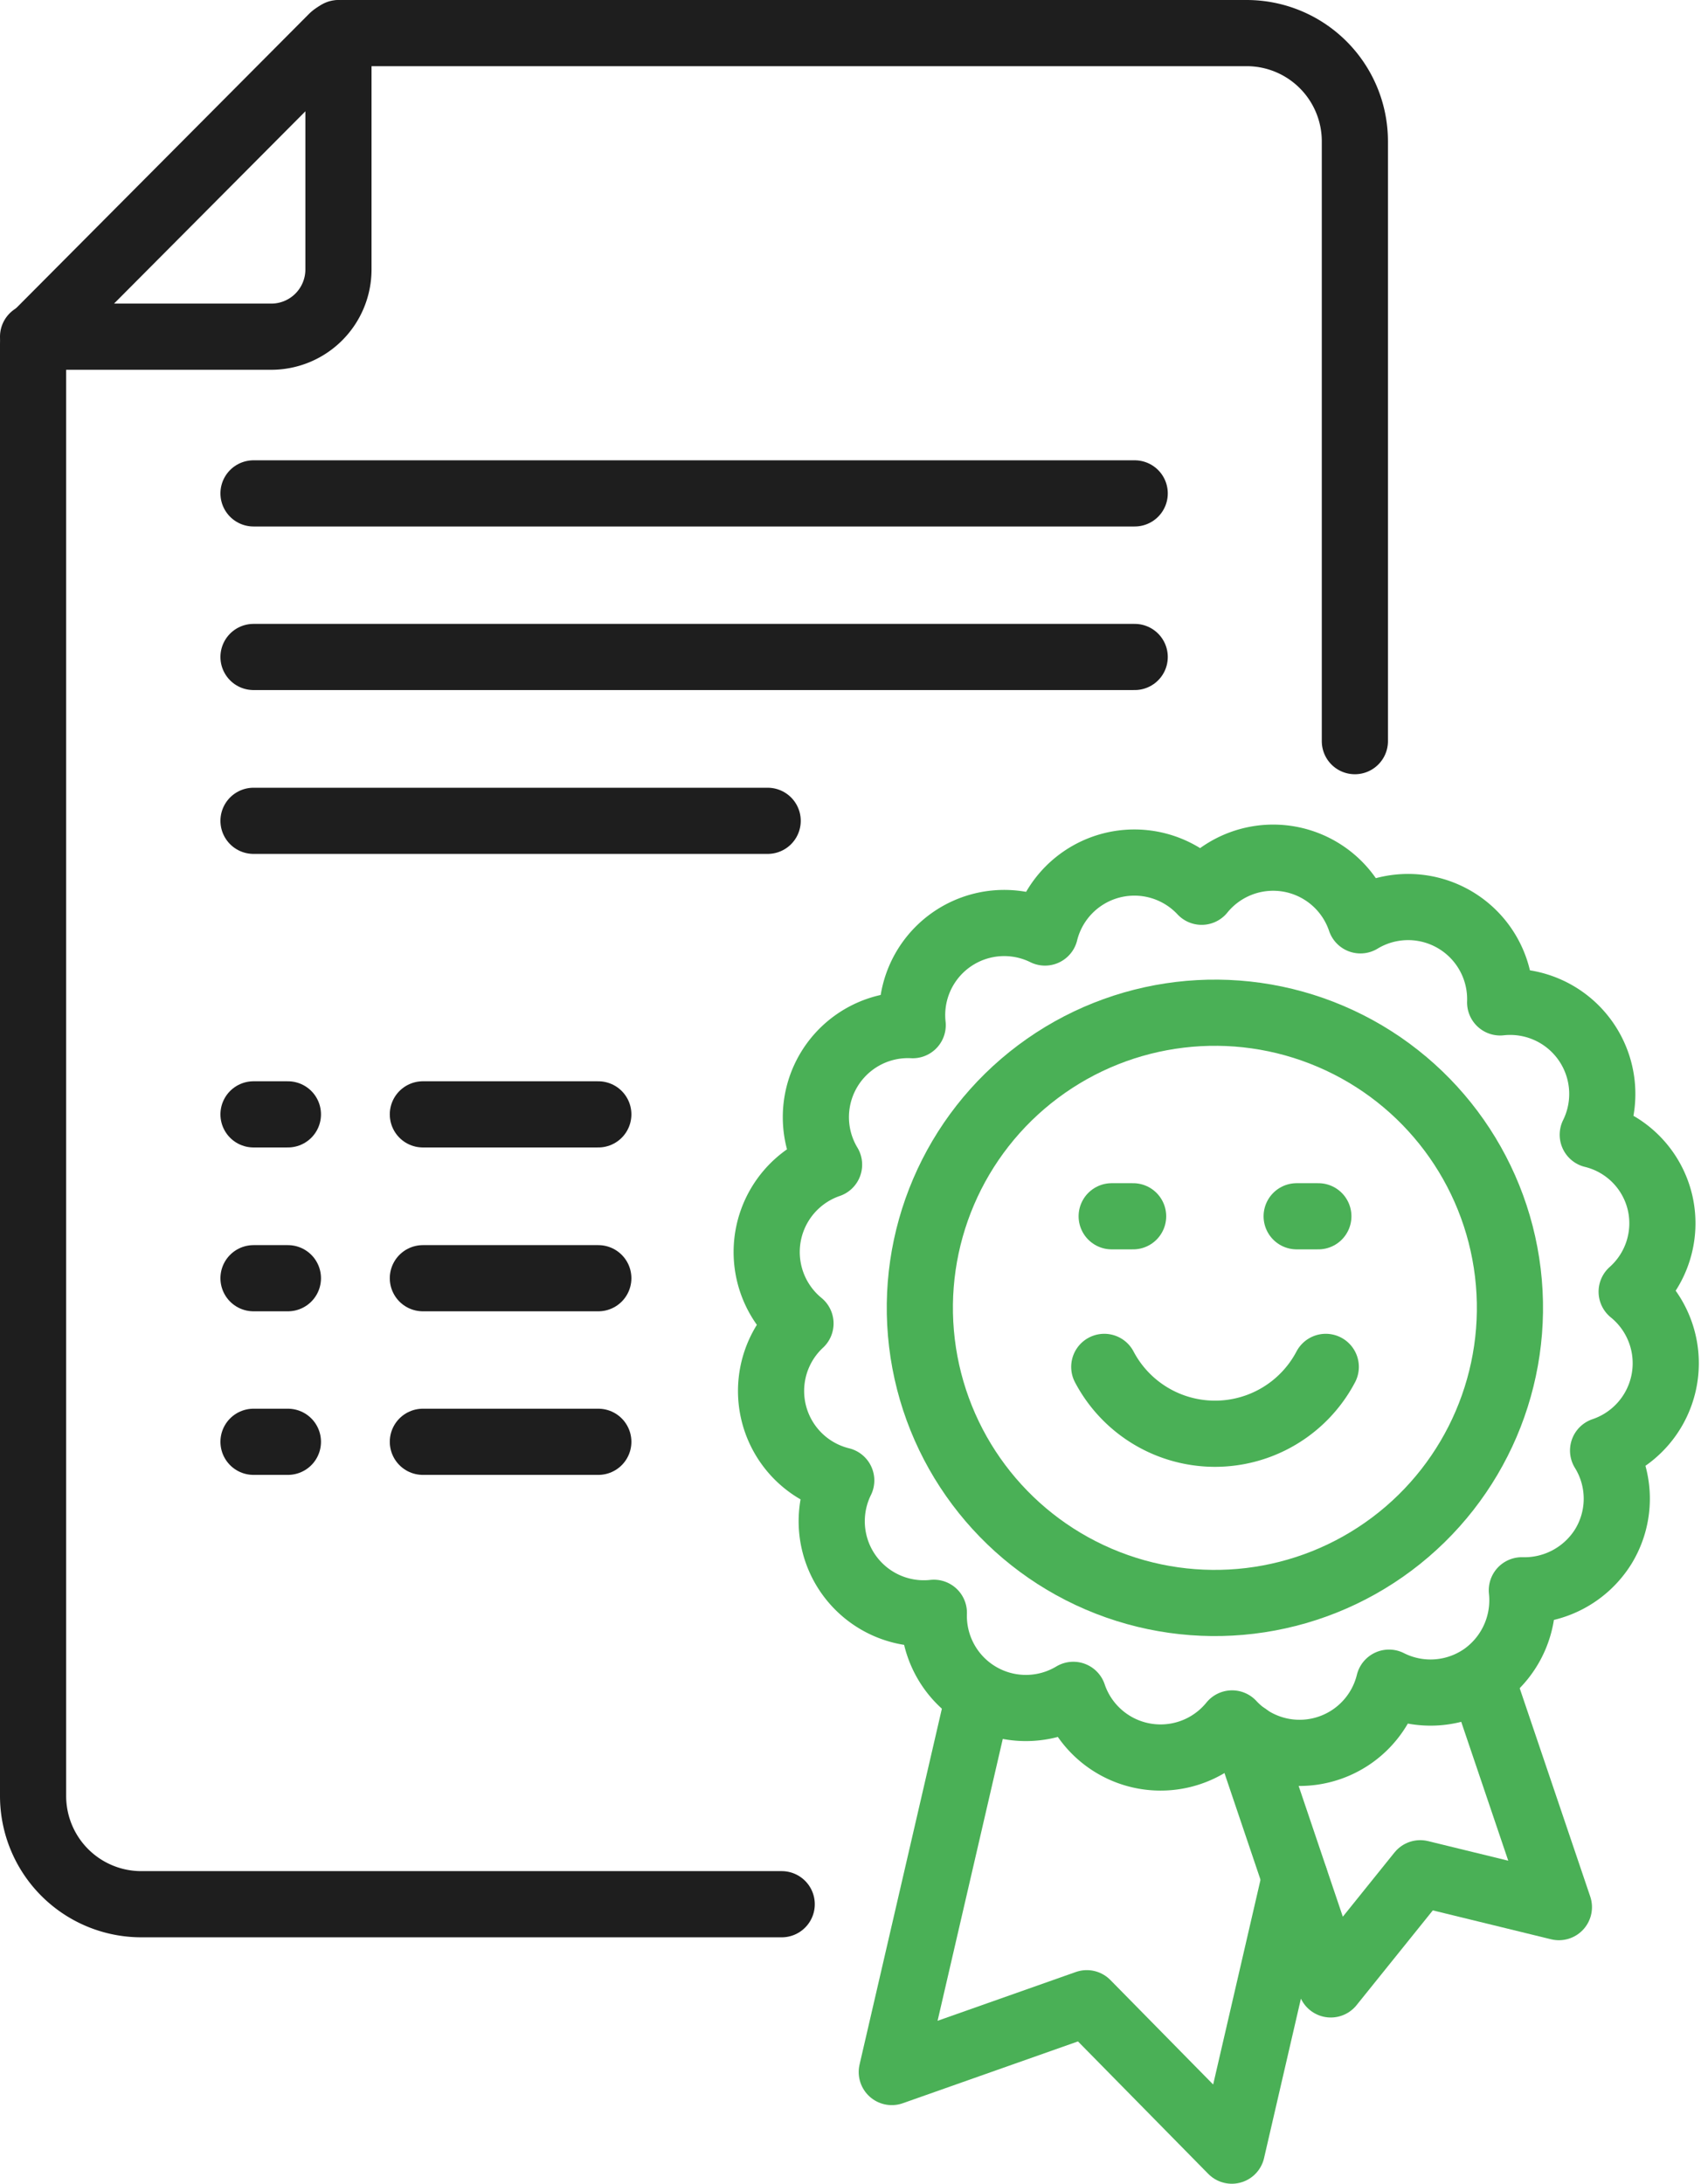
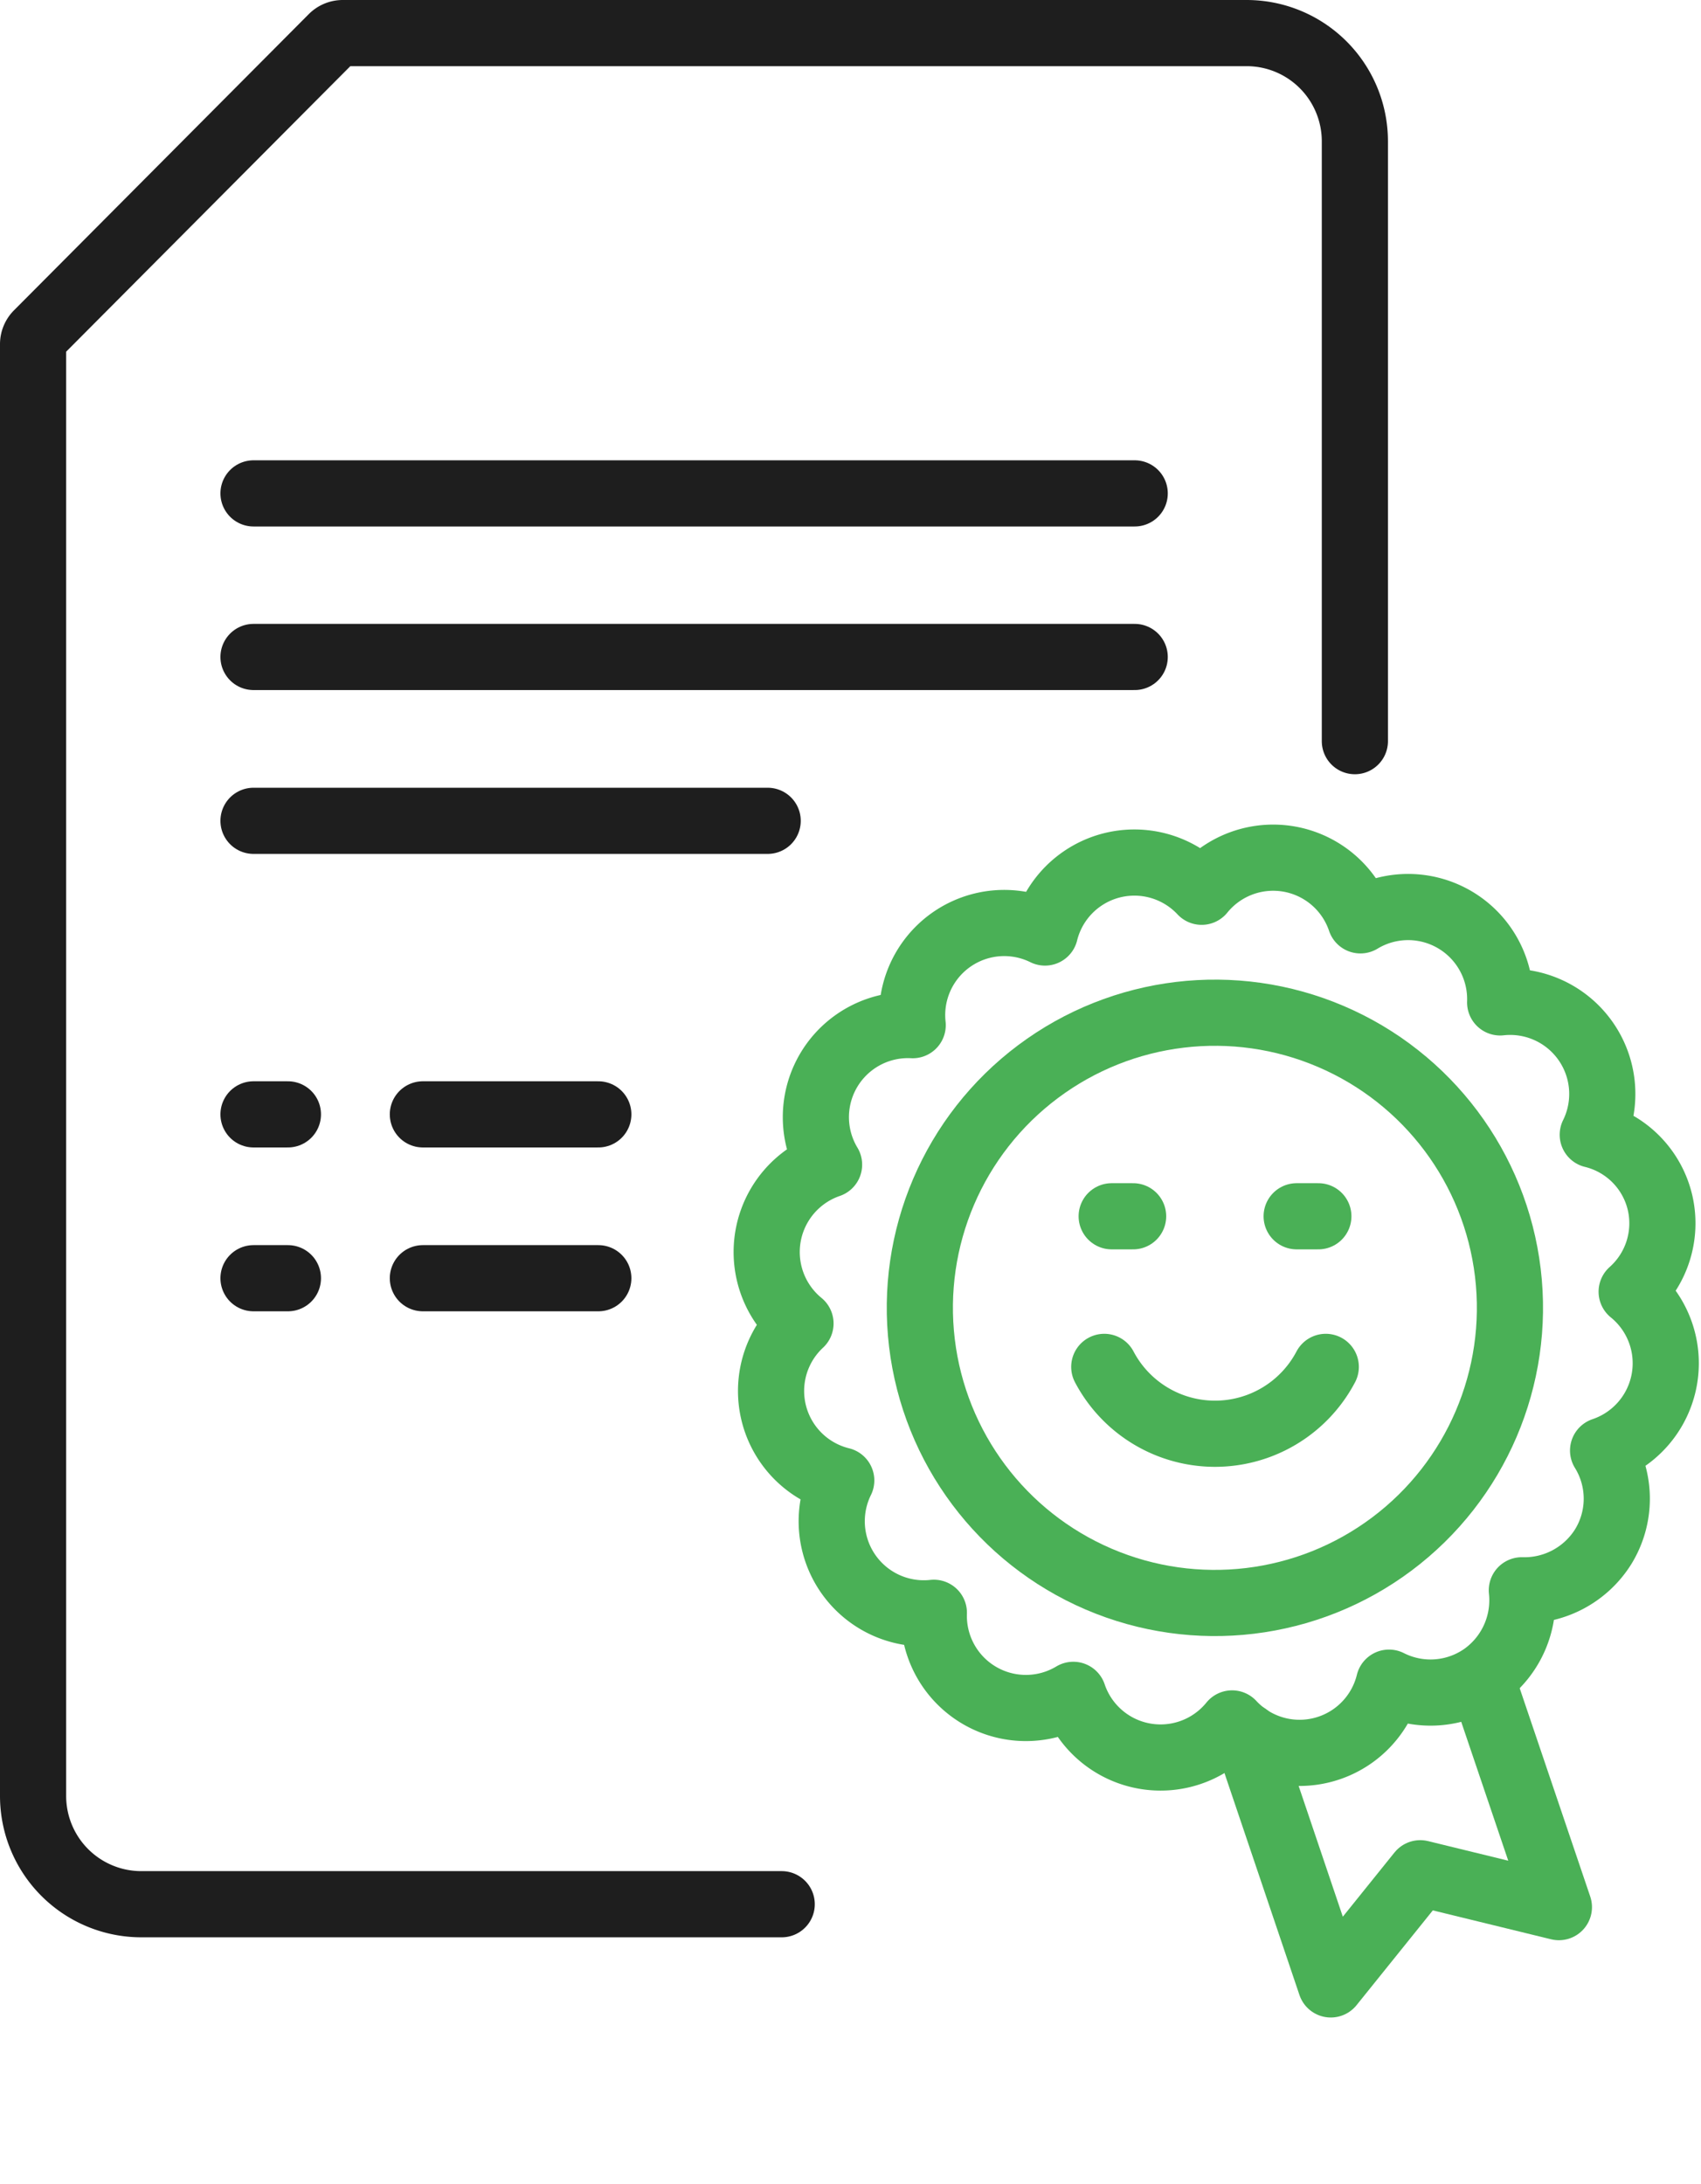
<svg xmlns="http://www.w3.org/2000/svg" width="64.28" height="82.5" viewBox="0 0 64.28 82.5">
  <defs fill="#000000">
    <style> .cls-1, .cls-2 { fill: none; stroke-linecap: round; stroke-linejoin: round; stroke-width: 2.5px; } .cls-1 { stroke: #1e1e1e; } .cls-2 { stroke: #4ab056; } </style>
  </defs>
  <g id="Ebene_2" data-name="Ebene 2">
    <g id="Layer_1" data-name="Layer 1">
      <g>
        <line class="cls-1" x1="9.58" y1="18.64" x2="42.88" y2="18.64" fill="#000000" />
        <path class="cls-1" d="M29.54,71.94H5.34a4.09,4.09,0,0,1-4.09-4.09V13a.56.56,0,0,1,.17-.4L12.55,1.42a.56.56,0,0,1,.4-.17H47.11A4.09,4.09,0,0,1,51.2,5.34V28" fill="#000000" />
-         <path class="cls-1" d="M1.25,12.72h9a2.54,2.54,0,0,0,2.54-2.54V1.25" fill="#000000" />
        <line class="cls-1" x1="9.58" y1="24.82" x2="42.88" y2="24.82" fill="#000000" />
        <line class="cls-1" x1="9.58" y1="31.01" x2="29.01" y2="31.01" fill="#000000" />
-         <polyline class="cls-2" points="36.99 64.06 33.7 78.28 41.07 75.68 46.55 81.25 48.93 70.96" fill="#000000" />
        <path class="cls-2" d="M62.74,45.47a3.45,3.45,0,0,0-2.55-2.6,3.48,3.48,0,0,0-3.5-5,3.48,3.48,0,0,0-5.28-3.1,3.48,3.48,0,0,0-6-1.08,3.48,3.48,0,0,0-5.92,1.54,3.48,3.48,0,0,0-5,3.5A3.48,3.48,0,0,0,31.33,44a3.49,3.49,0,0,0-1.08,6,3.48,3.48,0,0,0,1.54,5.93,3.48,3.48,0,0,0,3.5,5,3.48,3.48,0,0,0,5.27,3.1,3.48,3.48,0,0,0,6,1.08,3.48,3.48,0,0,0,5.93-1.54,3.48,3.48,0,0,0,3.6-.28,3.51,3.51,0,0,0,1.42-3.21,3.51,3.51,0,0,0,3.07-1.64,3.46,3.46,0,0,0,0-3.64,3.48,3.48,0,0,0,1.08-6A3.46,3.46,0,0,0,62.74,45.47Z" fill="#000000" />
        <polyline class="cls-2" points="47.12 65.59 50.29 74.97 53.67 70.77 58.91 72.05 55.98 63.4" fill="#000000" />
        <circle class="cls-2" cx="45.91" cy="49.41" r="11.15" transform="translate(-5.55 5.81) rotate(-6.83)" fill="#000000" />
        <line class="cls-1" x1="9.58" y1="42.1" x2="10.88" y2="42.1" fill="#000000" />
        <line class="cls-1" x1="9.58" y1="48.29" x2="10.88" y2="48.29" fill="#000000" />
-         <line class="cls-1" x1="9.58" y1="54.47" x2="10.88" y2="54.47" fill="#000000" />
        <line class="cls-1" x1="15.98" y1="42.1" x2="22.61" y2="42.1" fill="#000000" />
        <line class="cls-1" x1="15.98" y1="48.29" x2="22.61" y2="48.29" fill="#000000" />
-         <line class="cls-1" x1="15.98" y1="54.47" x2="22.61" y2="54.47" fill="#000000" />
        <path class="cls-2" d="M41.73,51.64a4.73,4.73,0,0,0,8.37,0" fill="#000000" />
        <line class="cls-2" x1="42.01" y1="45.95" x2="42.82" y2="45.95" fill="#000000" />
        <line class="cls-2" x1="49" y1="45.95" x2="49.82" y2="45.95" fill="#000000" />
      </g>
    </g>
  </g>
</svg>